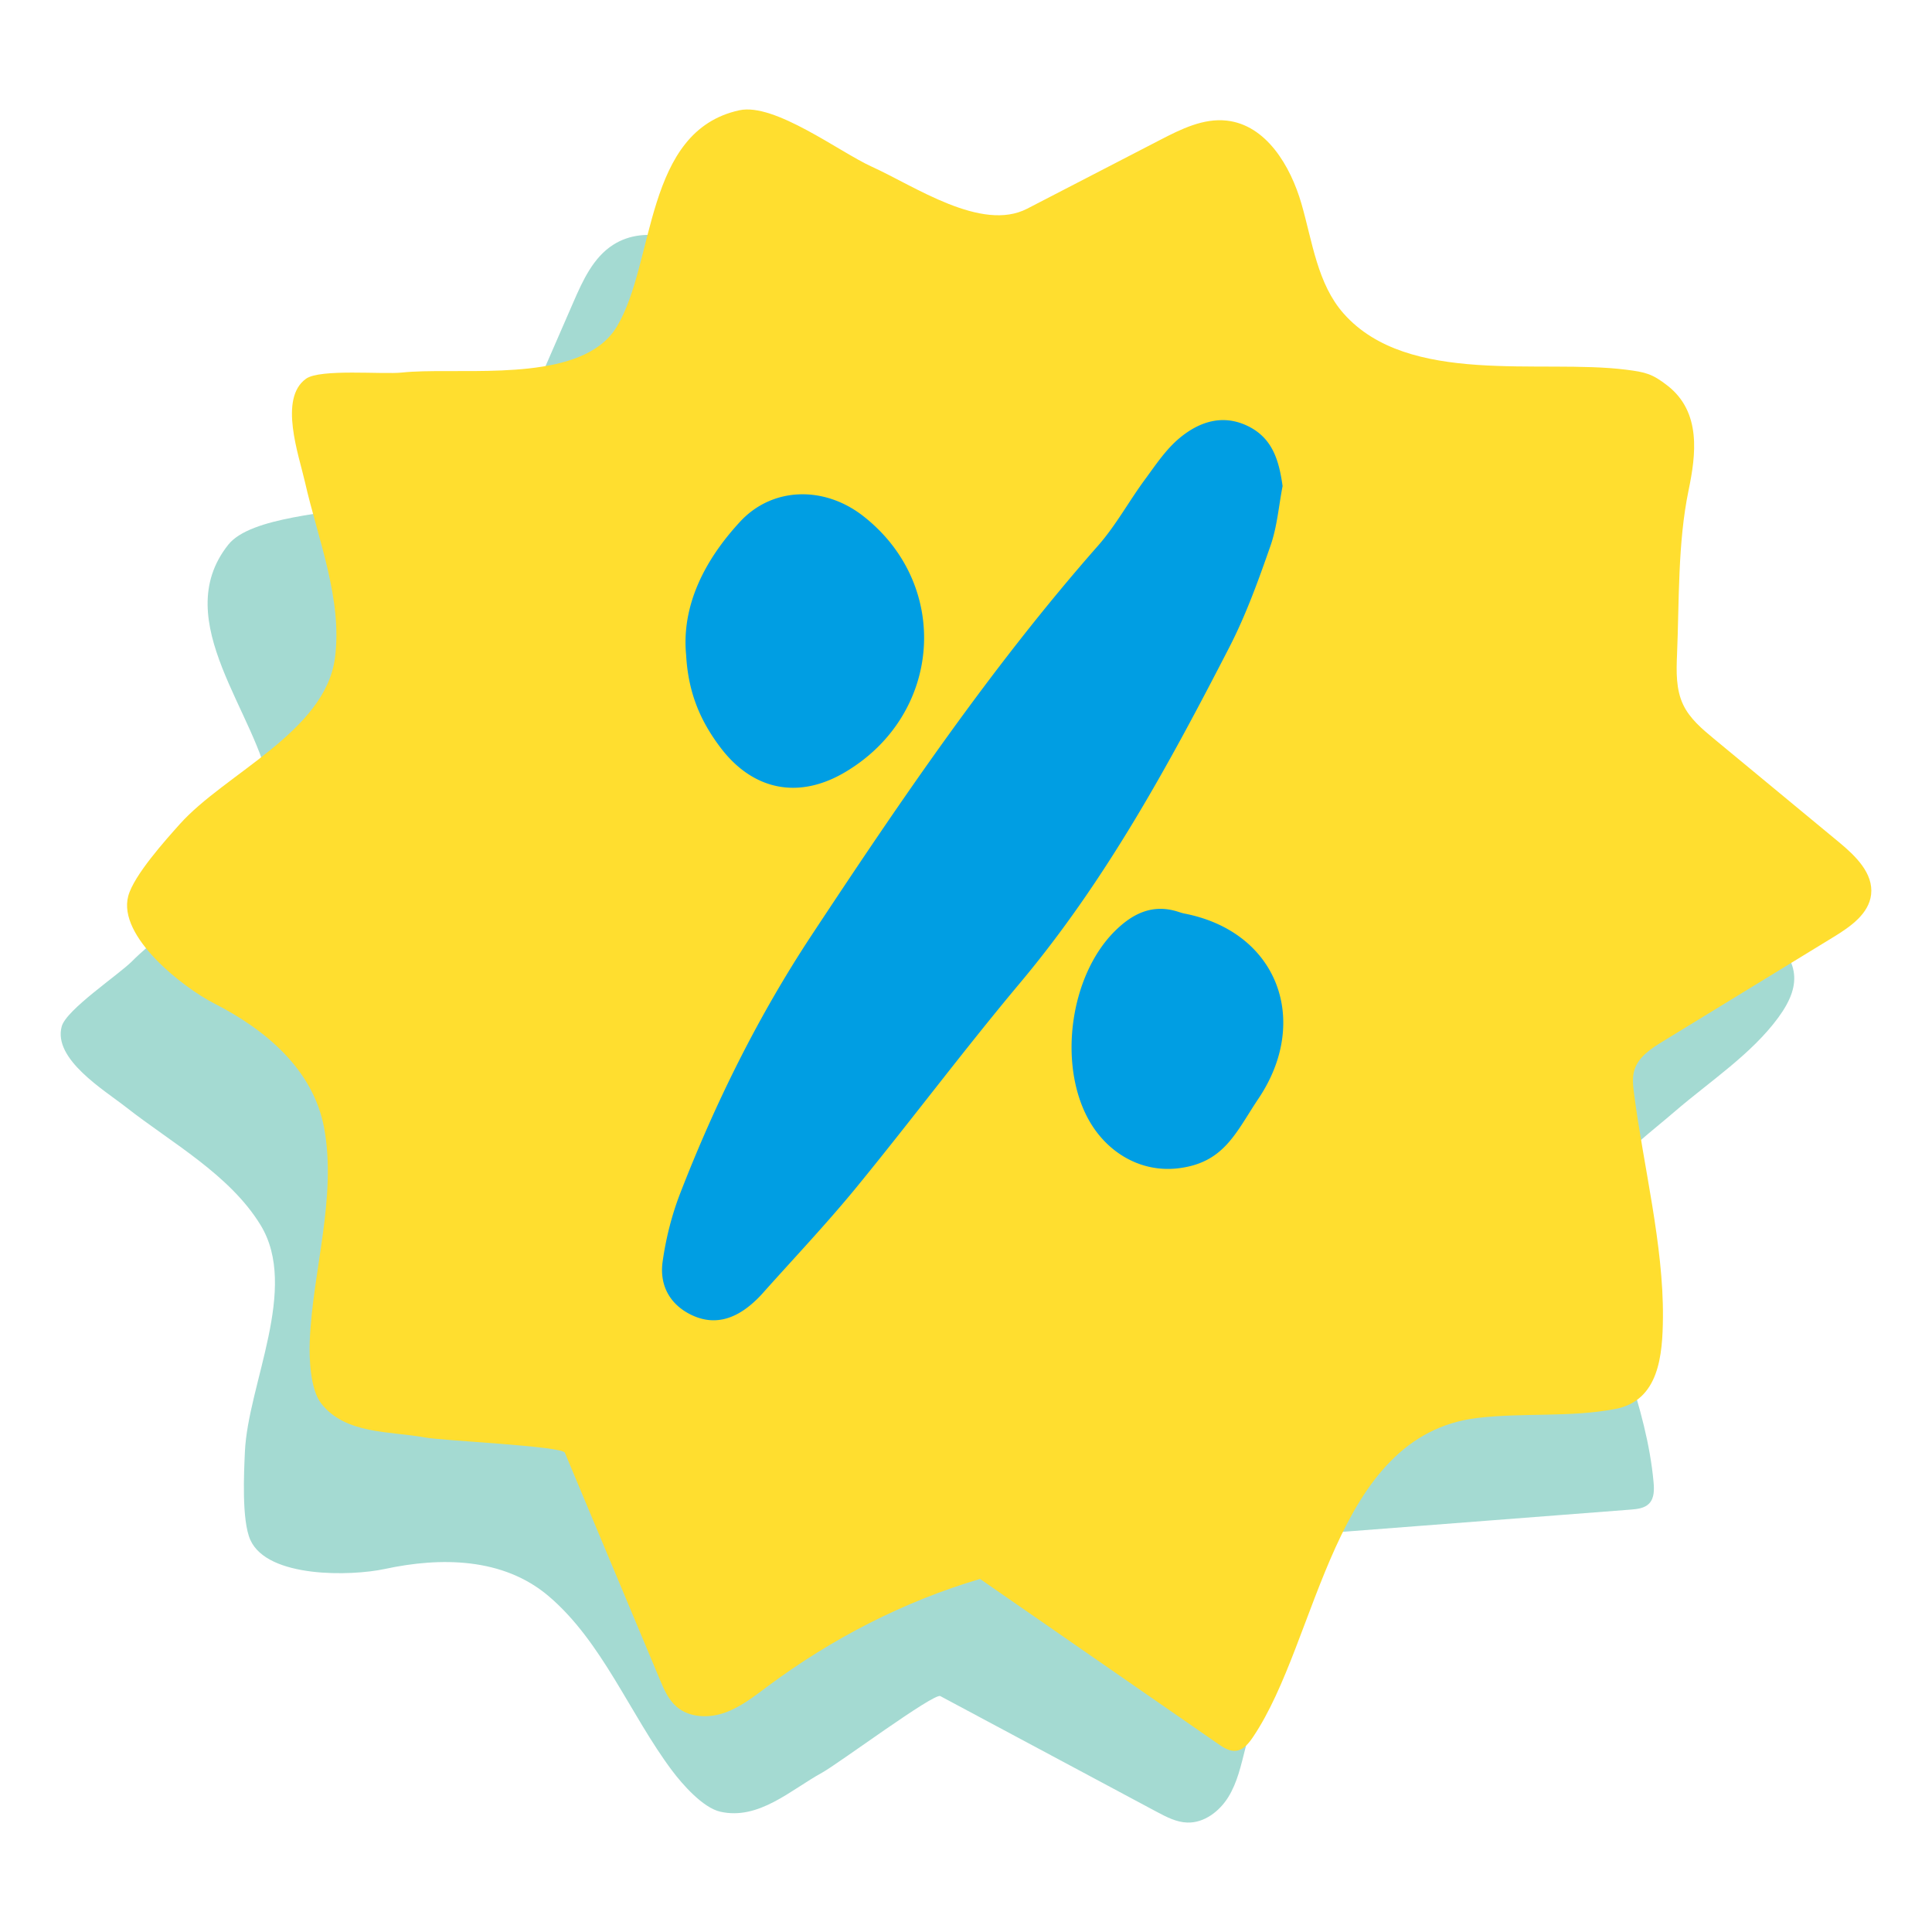
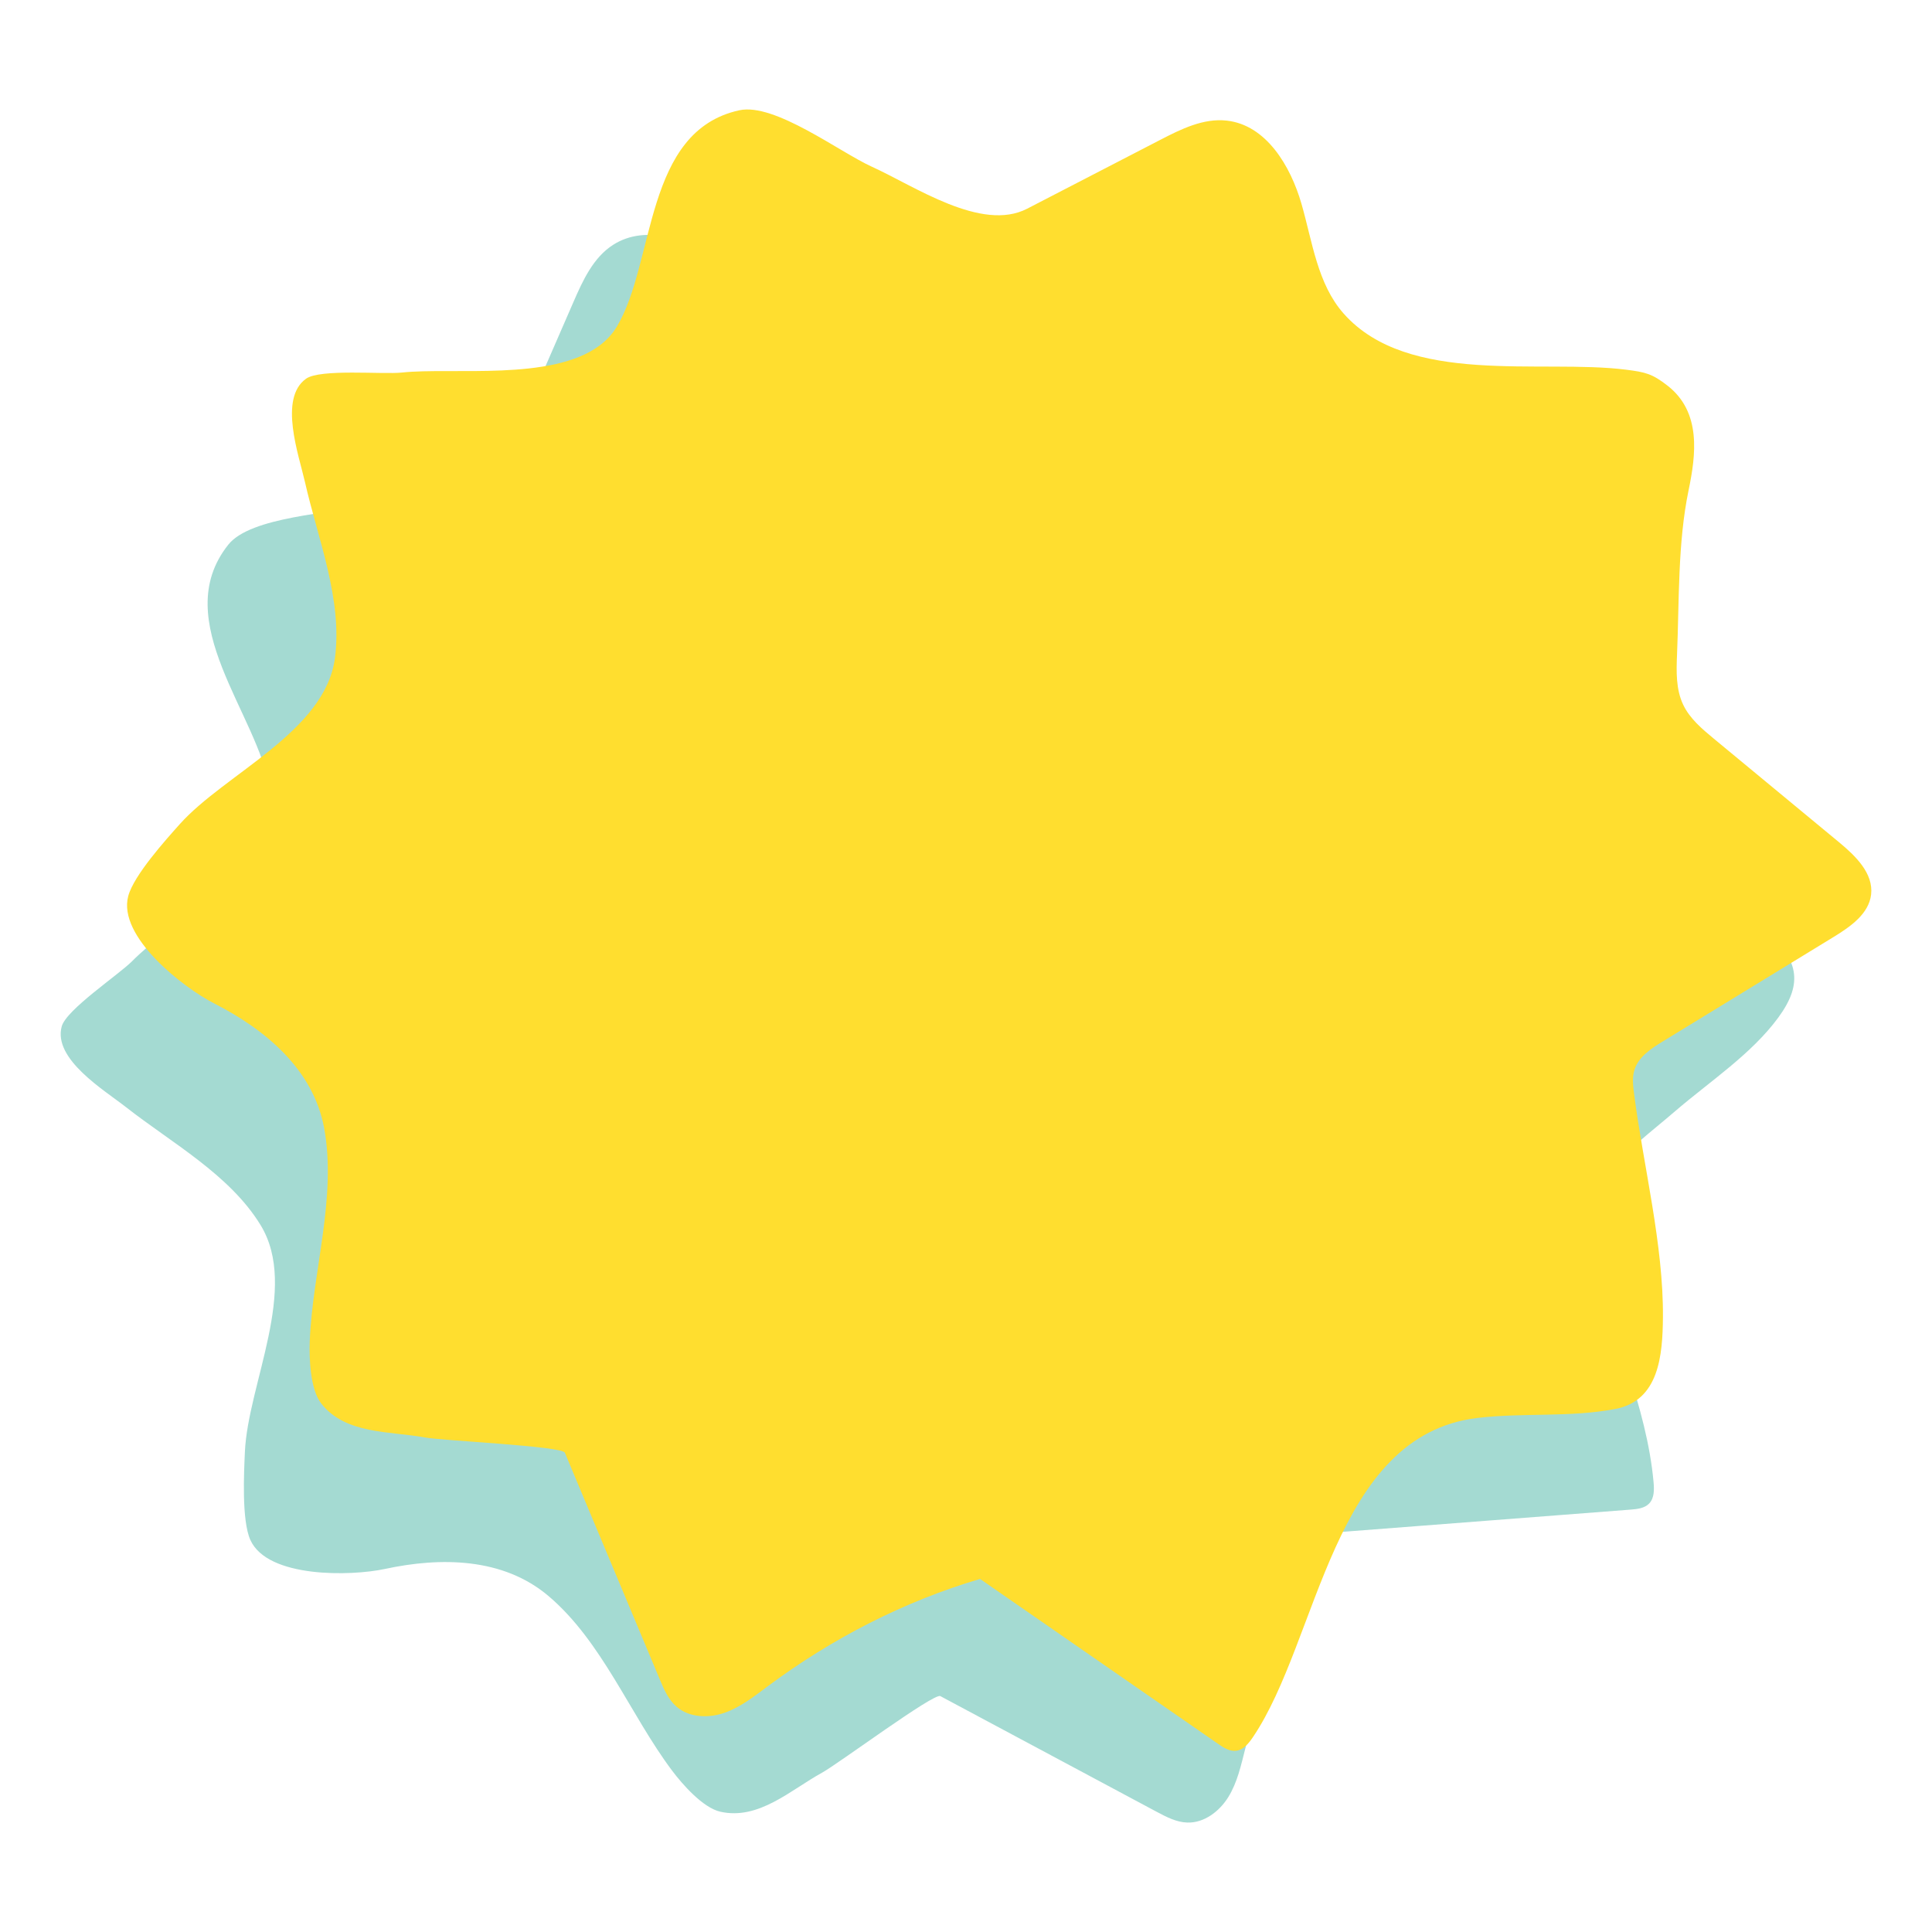
<svg xmlns="http://www.w3.org/2000/svg" viewBox="0 0 600 600">
-   <path d="M83.33 253.27c.67-2.63.87-5.31.48-8.02-3.32-23.11-31.82-52.38-12.9-76.11 7.01-8.79 32.4-9.6 42.91-12.37 14.11-3.73 39.33-5.67 45.72-20.36 6.19-14.22 12.38-28.45 18.57-42.67 2.91-6.68 6.13-13.74 12.26-17.68 10.34-6.65 24.2-1.6 34.3 5.42 10.1 7.02 19.54 16.17 31.67 18.16 29.79 4.89 56.43-27.76 79-41.83 5.16-3.22 7.13-4.18 13.14-4.3 13.39-.27 20.37 11.05 25.59 21.11 7.7 14.84 19.39 28.4 29.38 41.78 3.18 4.26 6.57 8.66 11.38 10.93 4.31 2.04 9.26 2.11 14.03 2.15 16.8.13 33.59.27 50.39.4 6.65.05 14.43.7 18.01 6.31 3.25 5.11 1.33 11.78-.68 17.49-6.9 19.58-13.81 39.17-20.71 58.75-1.42 4.03-2.84 8.5-1.21 12.45.94 2.29 2.78 4.06 4.58 5.77 17.33 16.45 35.27 33.25 54.2 47.32 4.78 3.55 9.87 6.69 14.39 10.59 10.67 9.18 12.38 16.59 4.46 27.42-8.32 11.37-21.32 19.88-32.01 29.07-15.33 13.19-31.86 23.41-25.83 45.88 6.09 22.69 16.97 45.86 19.08 69.37.21 2.32.25 4.94-1.36 6.62-1.42 1.49-3.68 1.74-5.73 1.9-29.88 2.31-59.77 4.62-89.65 6.92-13.98 20.43-24 43.4-30.08 67.4-1.3 5.11-2.44 10.38-5.2 14.88-2.76 4.5-7.54 8.17-12.81 7.99-3.37-.11-6.48-1.74-9.46-3.33-22.4-11.98-44.8-23.96-67.21-35.94-1.98-1.06-31.71 21.03-36.74 23.79-9.65 5.28-19.62 14.82-31.59 12.11-5.41-1.22-11.8-8.52-15-12.79-13.03-17.39-21.63-39.97-38.31-54.15-14.15-12.03-33.57-12.17-50.88-8.44-10.42 2.24-36.4 2.91-41.76-9.02-2.75-6.12-1.97-21.1-1.69-27.4.96-21.03 16.9-50.74 4.85-70.41-9.59-15.66-27.66-25.52-41.75-36.57-6.78-5.32-22.76-14.93-19.99-25.09 1.42-5.22 17.66-16.04 21.86-20.26 11.15-11.29 37.73-27.24 42.3-45.24z" fill="#a4dad2" />
+   <path d="M83.33 253.27c.67-2.63.87-5.31.48-8.02-3.32-23.11-31.82-52.38-12.9-76.11 7.01-8.79 32.4-9.6 42.91-12.37 14.11-3.73 39.33-5.67 45.72-20.36 6.19-14.22 12.38-28.45 18.57-42.67 2.91-6.68 6.13-13.74 12.26-17.68 10.34-6.65 24.2-1.6 34.3 5.42 10.1 7.02 19.54 16.17 31.67 18.16 29.79 4.89 56.43-27.76 79-41.83 5.16-3.22 7.13-4.18 13.14-4.3 13.39-.27 20.37 11.05 25.59 21.11 7.7 14.84 19.39 28.4 29.38 41.78 3.18 4.26 6.57 8.66 11.38 10.93 4.31 2.04 9.26 2.11 14.03 2.15 16.8.13 33.59.27 50.39.4 6.65.05 14.43.7 18.01 6.31 3.25 5.11 1.33 11.78-.68 17.49-6.9 19.58-13.81 39.17-20.71 58.75-1.42 4.03-2.84 8.5-1.21 12.45.94 2.29 2.78 4.06 4.58 5.77 17.33 16.45 35.27 33.25 54.2 47.32 4.78 3.55 9.87 6.69 14.39 10.59 10.67 9.18 12.38 16.59 4.46 27.42-8.32 11.37-21.32 19.88-32.01 29.07-15.33 13.19-31.86 23.41-25.83 45.88 6.09 22.69 16.97 45.86 19.08 69.37.21 2.32.25 4.94-1.36 6.62-1.42 1.49-3.68 1.74-5.73 1.9-29.88 2.31-59.77 4.62-89.65 6.92-13.98 20.43-24 43.4-30.08 67.4-1.3 5.11-2.44 10.38-5.2 14.88-2.76 4.5-7.54 8.17-12.81 7.99-3.37-.11-6.48-1.74-9.46-3.33-22.4-11.98-44.8-23.96-67.21-35.94-1.98-1.06-31.71 21.03-36.74 23.79-9.65 5.28-19.62 14.82-31.59 12.11-5.41-1.22-11.8-8.52-15-12.79-13.03-17.39-21.63-39.97-38.31-54.15-14.15-12.03-33.57-12.17-50.88-8.44-10.42 2.24-36.4 2.91-41.76-9.02-2.75-6.12-1.97-21.1-1.69-27.4.96-21.03 16.9-50.74 4.85-70.41-9.59-15.66-27.66-25.52-41.75-36.57-6.78-5.32-22.76-14.93-19.99-25.09 1.42-5.22 17.66-16.04 21.86-20.26 11.15-11.29 37.73-27.24 42.3-45.24" fill="#a4dad2" />
  <path d="M186.14 107.35c2.18-1.62 4.02-3.57 5.43-5.92 12.01-20.02 8.38-60.71 38.03-67.18 10.98-2.4 31.19 13.01 41.09 17.49 13.3 6.02 34.09 20.42 48.31 13.07 13.78-7.13 27.56-14.25 41.34-21.38 6.47-3.35 13.43-6.79 20.66-5.97 12.22 1.37 19.78 14.04 23.19 25.85 3.4 11.81 4.95 24.88 13.1 34.08 20.02 22.59 61.29 14.08 87.68 17.42 6.04.76 8.16 1.26 12.9 4.96 10.55 8.24 8.83 21.43 6.53 32.52-3.39 16.37-2.88 34.27-3.58 50.95-.22 5.31-.37 10.86 1.93 15.66 2.06 4.3 5.85 7.48 9.52 10.52 12.94 10.71 25.89 21.41 38.83 32.12 5.12 4.24 10.75 9.65 9.99 16.26-.7 6.01-6.41 9.98-11.57 13.14-17.72 10.83-35.43 21.66-53.15 32.5-3.64 2.23-7.57 4.8-8.8 8.89-.72 2.37-.41 4.91-.09 7.36 2.89 22.41 9.14 46.83 8.96 69.39-.1 11.76-1.18 25.88-14.76 28.48-14.11 2.7-28.59 1.11-42.8 2.79-45.11 5.35-49.25 68.74-69.74 99.09-1.3 1.93-2.92 3.98-5.23 4.27-2.04.26-3.95-.97-5.64-2.15-24.64-17.07-49.27-34.14-73.91-51.21-23.74 7.02-46.01 18.52-65.87 33.29-4.23 3.15-8.45 6.51-13.42 8.26s-11 1.58-14.98-1.89c-2.55-2.22-3.93-5.44-5.23-8.56-9.81-23.43-19.63-46.87-29.44-70.3-.87-2.07-37.87-3.7-43.51-4.74-10.81-2-24.57-.89-32.15-10.54-3.42-4.36-3.77-14.05-3.56-19.39.87-21.72 8.45-44.66 4.46-66.18-3.38-18.26-18.35-30.62-34.14-38.67-9.49-4.84-30.07-20.71-26.69-33.35 1.73-6.48 11.78-17.61 15.98-22.31 14.02-15.71 45.13-28.69 48.2-51.55 2.45-18.2-5.35-37.25-9.3-54.72-1.9-8.4-8.23-25.95.33-32.08 4.4-3.15 23.83-1.29 29.74-1.92 15.77-1.68 46.45 2.72 61.36-8.35z" fill="#ffde2f" />
-   <path d="M398.32 150.95c-1.2 6.18-1.69 12.61-3.74 18.49-3.73 10.7-7.61 21.48-12.78 31.53-18.81 36.54-38.42 72.57-65.05 104.33-17.37 20.72-33.58 42.42-50.71 63.35-9.3 11.36-19.43 22.04-29.21 33.01a35.842 35.842 0 01-3.59 3.49c-5.55 4.68-11.75 6.49-18.56 3.19-6.79-3.29-9.9-9.34-8.9-16.49 1.01-7.19 2.82-14.43 5.44-21.2 10.89-28.09 24.22-55.05 40.83-80.21 27.61-41.82 55.76-83.25 88.96-120.98 5.47-6.21 9.51-13.67 14.44-20.38 3.34-4.53 6.54-9.41 10.79-12.97 6.12-5.12 13.47-7.65 21.4-3.74 7.59 3.76 9.57 10.68 10.68 18.58zM213.09 203.5c-1.49-15.22 5.56-29.39 16.76-41.49 10.06-10.87 26.14-11.16 38.18-1.78 27.47 21.4 24.64 61.7-5.59 79.58-14.45 8.55-28.66 5.66-38.75-7.73-5.96-7.91-9.92-16.56-10.6-28.58zm183 127.45c-1.25 3.42-2.99 6.84-5.24 10.2-7.1 10.59-10.64 20.03-25.09 21.69-11.54 1.32-21.86-4.89-27.5-14.8-9.75-17.16-6.08-44.81 7.86-58.77 5.51-5.51 11.79-8.71 19.83-6.09.63.21 1.27.41 1.93.54 24.95 4.88 35.95 26.04 28.21 47.23z" fill="#009ee3" />
</svg>